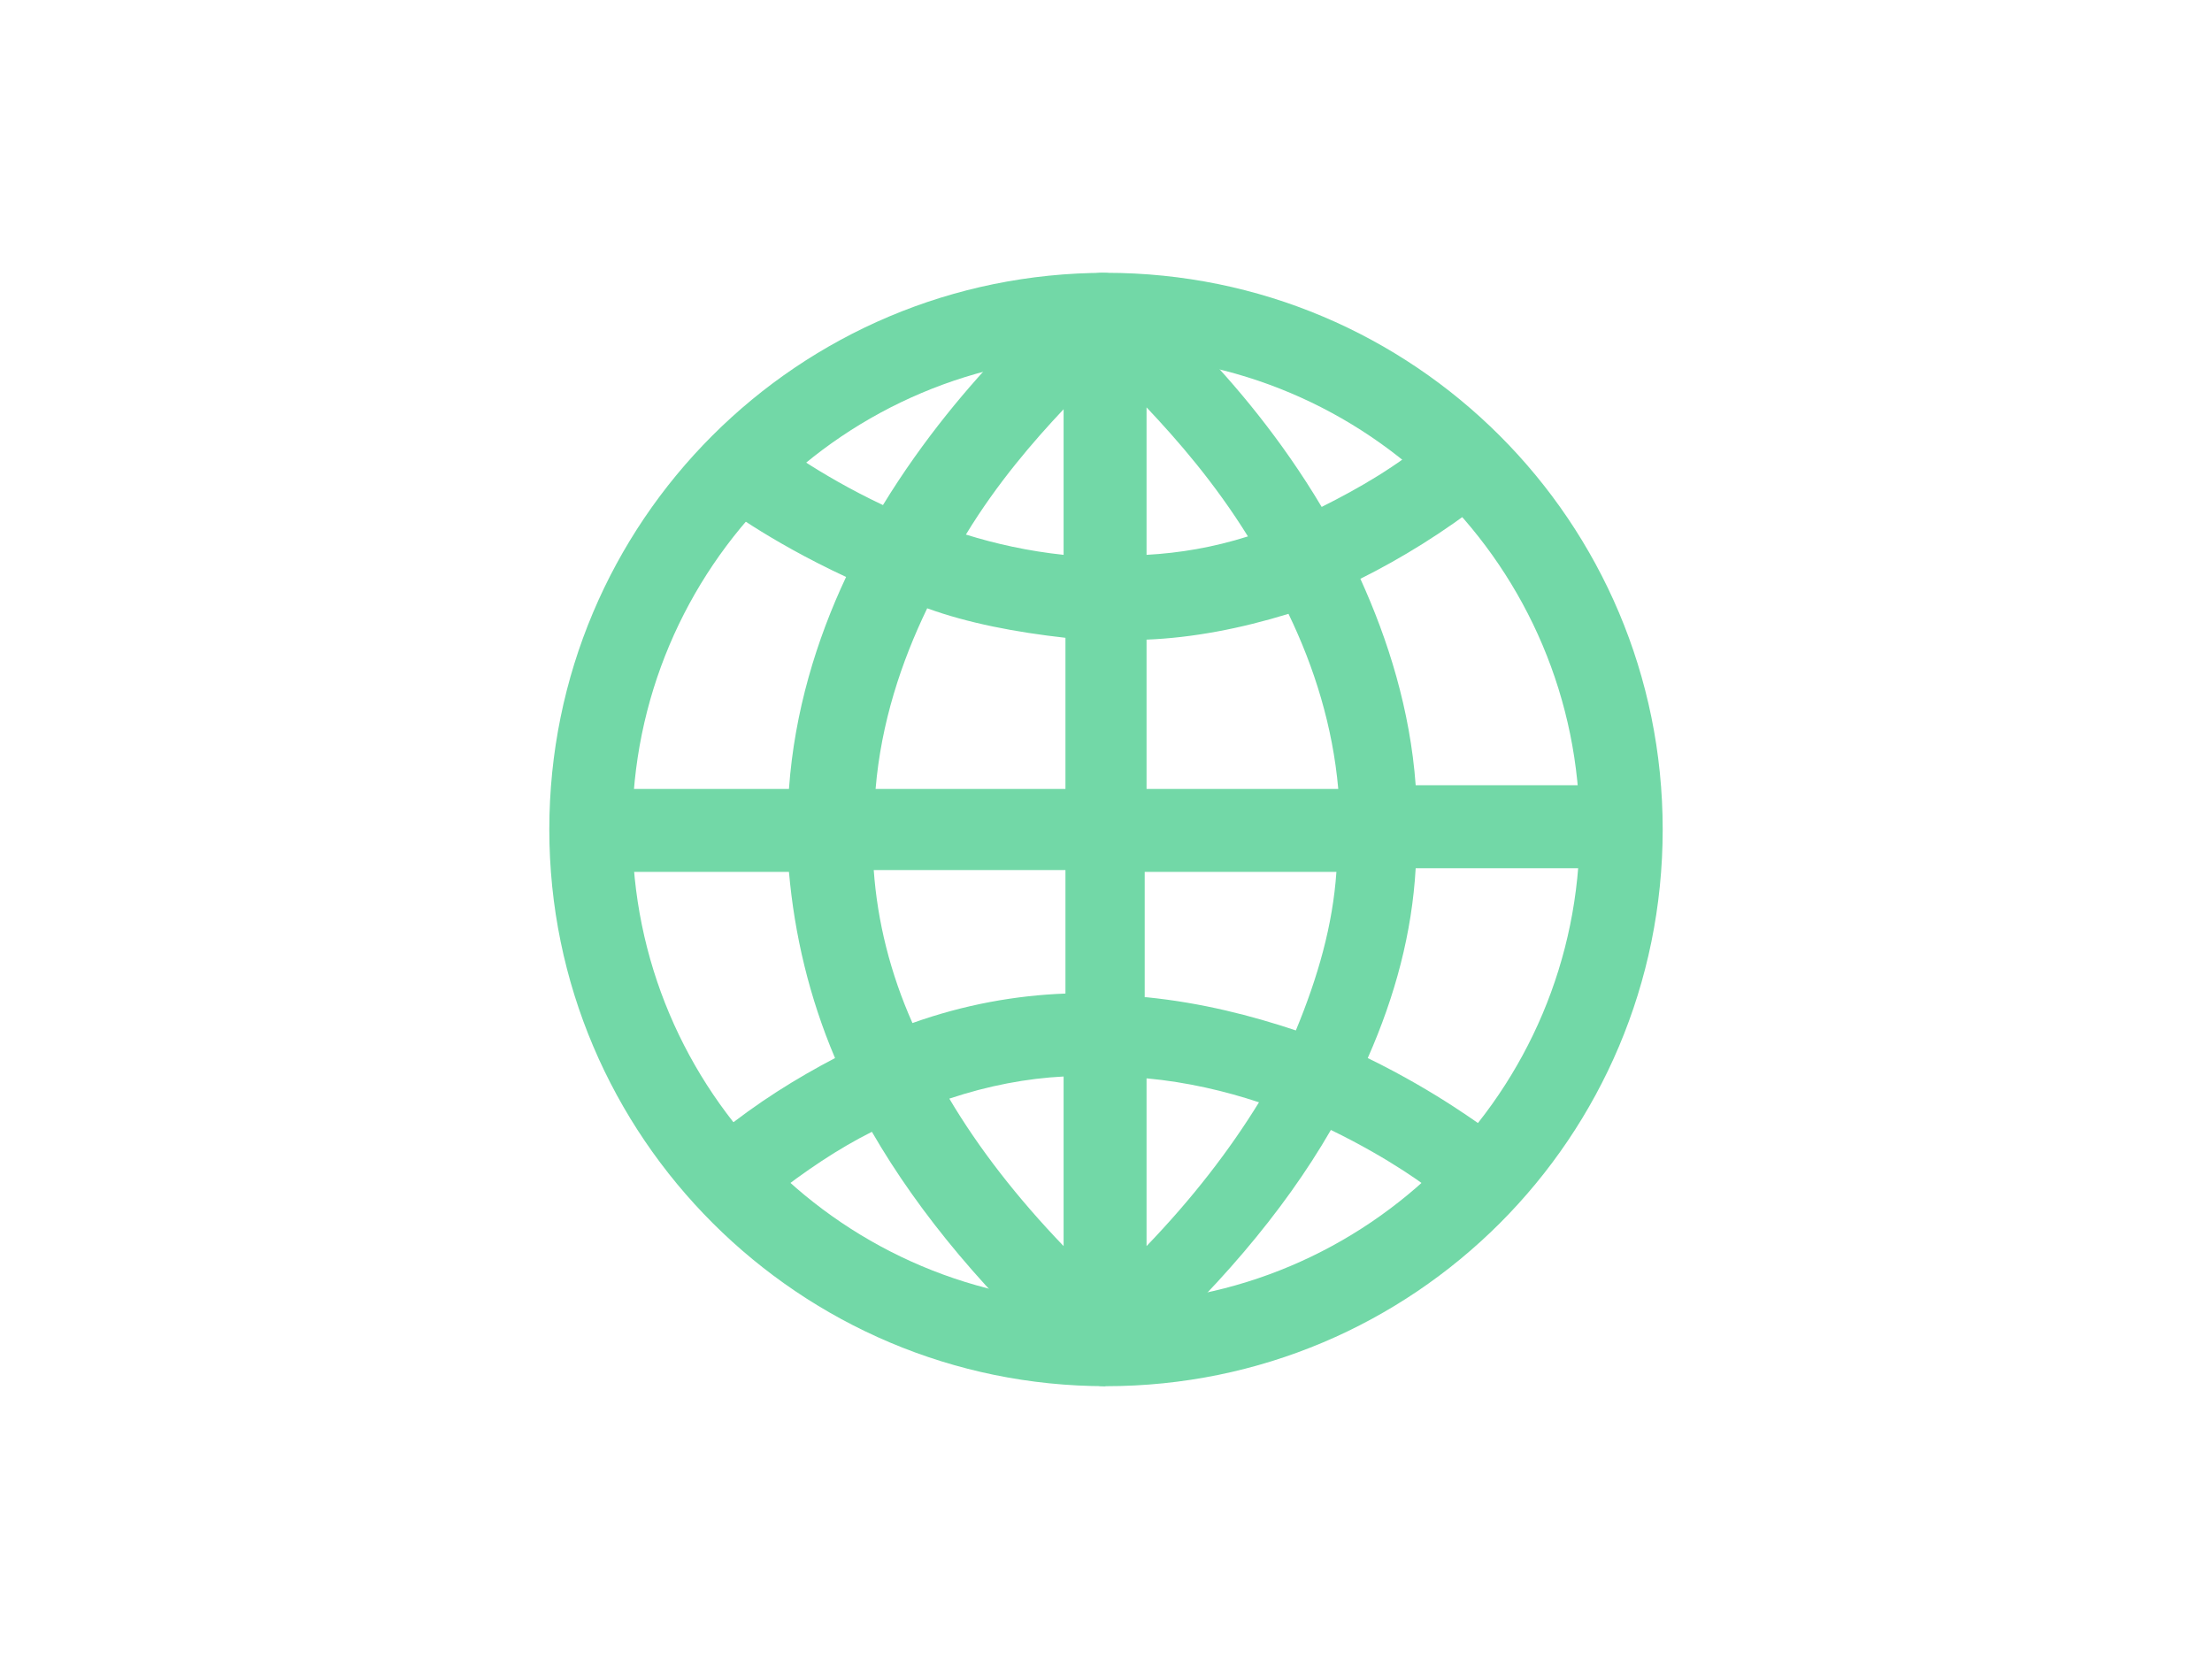
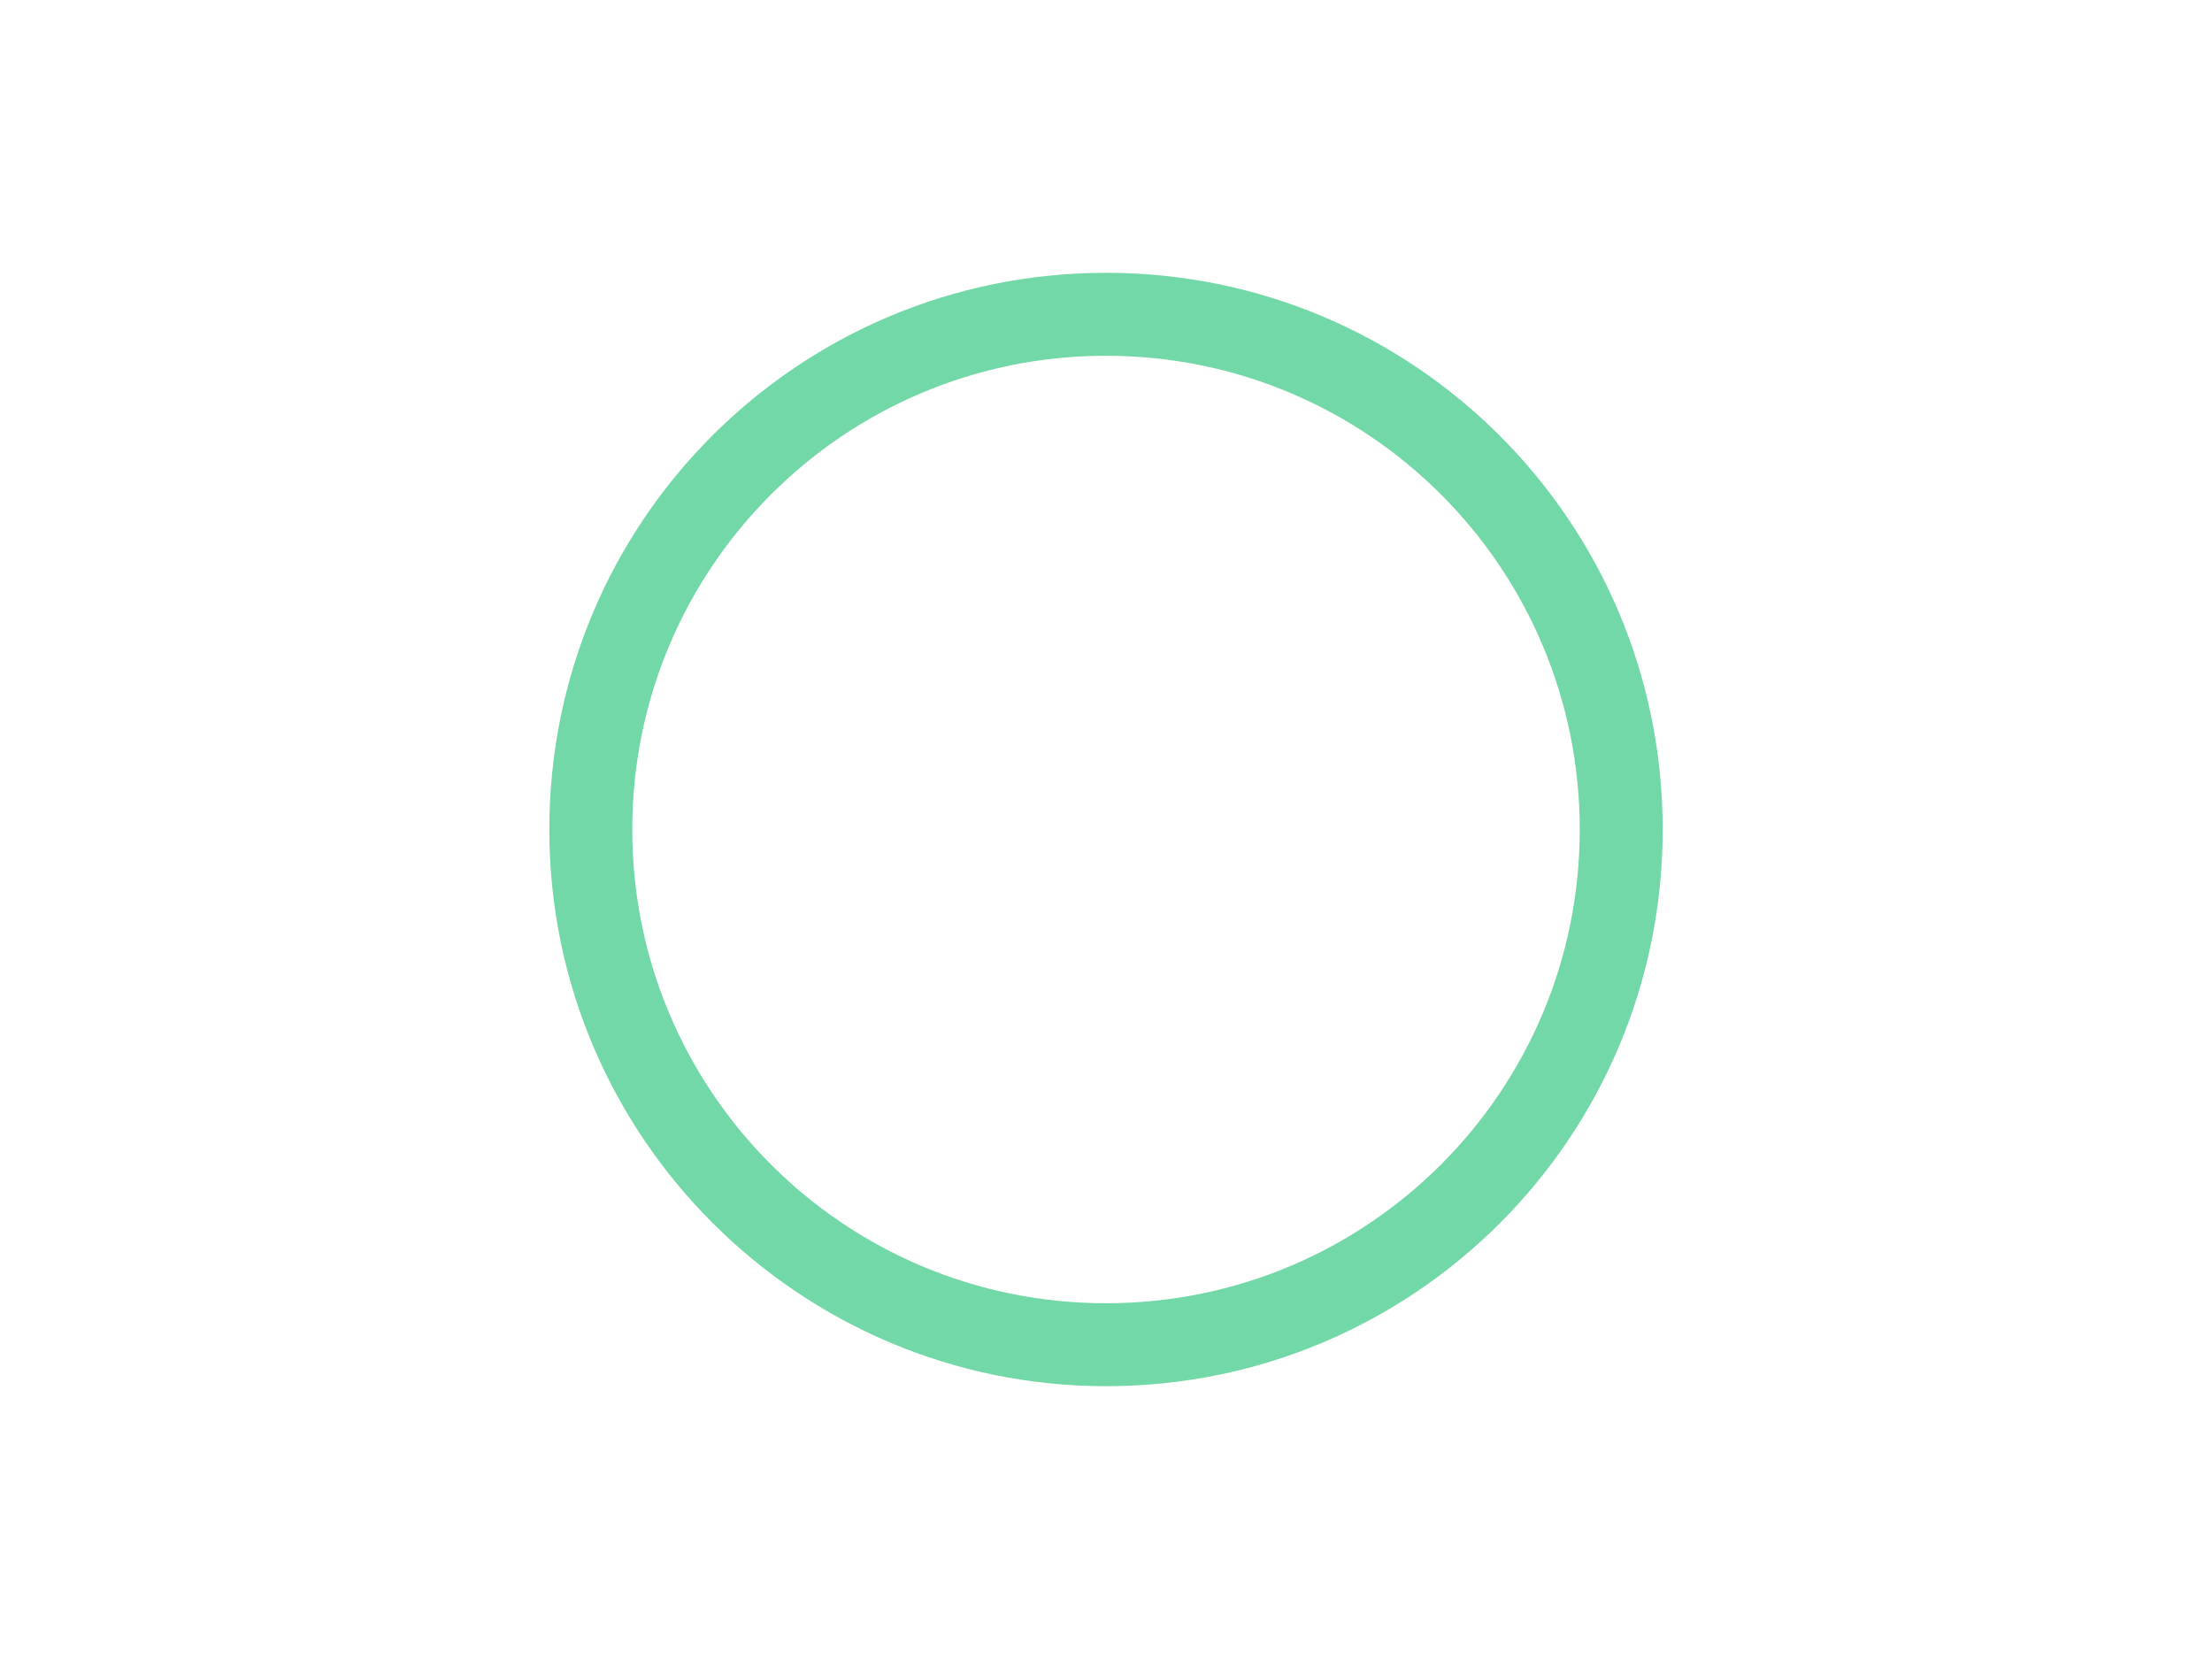
<svg xmlns="http://www.w3.org/2000/svg" id="Layer_1" data-name="Layer 1" version="1.1" viewBox="0 0 120 90">
  <defs>
    <style>
      .cls-1 {
        fill: #72d8a7;
        stroke-width: 0px;
      }
    </style>
  </defs>
  <path class="cls-1" d="M60,75.2c-16.6,0-30.2-13.5-30.2-30.2s13.5-30.2,30.2-30.2,30.2,13.5,30.2,30.2-13.5,30.2-30.2,30.2ZM60,19.3c-14.2,0-25.7,11.5-25.7,25.7s11.5,25.7,25.7,25.7,25.7-11.5,25.7-25.7-11.5-25.7-25.7-25.7Z" />
-   <path class="cls-1" d="M60,75.2h0c-.2,0-.4,0-.7-.1-.2,0-.4-.2-.6-.3,0,0-.2-.1-.3-.2-4.8-4.3-8.5-8.7-11.1-13.2-1.8.9-3.6,2.1-5.5,3.6l-2.8-3.5c2.1-1.7,4.2-3,6.3-4.1-1.4-3.3-2.2-6.7-2.5-10.1h-10.8v-4.5h10.8c.3-4.2,1.5-8.1,3.1-11.5-4.3-2-6.9-4-7-4.1l2.8-3.5-1.4,1.7,1.4-1.7c.3.2,2.6,2,6.2,3.7,4.4-7.2,10-11.7,10.5-12.1,0,0,.1-.1.2-.2.1,0,.3-.2.4-.2h0s0,0,0,0c.2,0,.5-.1.7-.1.2,0,.5,0,.7.1.2,0,.4.1.5.2,0,0,.1,0,.2.1.5.4,6.2,4.9,10.6,12.3,2-1,4.1-2.2,6.1-3.9l2.8,3.5c-2.3,1.8-4.6,3.2-6.8,4.3,1.5,3.3,2.7,7.1,3,11.2h10.8v4.5h-10.8c-.2,3.5-1.1,6.9-2.6,10.3,3.9,1.9,6.3,3.8,6.4,3.8l-2.8,3.5,1.4-1.7-1.4,1.7c-.2-.2-2.3-1.8-5.6-3.4-2.6,4.5-6.3,8.8-11.1,13.1,0,0-.2.2-.3.2-.2.1-.3.2-.5.3-.2,0-.5.1-.7.1ZM51.5,59.6c1.6,2.7,3.7,5.4,6.2,8v-9.2c-2,.1-4.1.5-6.2,1.2ZM62.2,58.5v9.1c2.5-2.6,4.5-5.2,6.1-7.8-1.8-.6-3.9-1.1-6.1-1.3ZM62.2,54.1c3,.3,5.7,1,8.1,1.8,1.2-2.9,2-5.7,2.2-8.6h-10.4v6.8ZM47.4,47.2c.2,2.8.9,5.6,2.1,8.3,2.8-1,5.6-1.5,8.3-1.6v-6.7h-10.4ZM62.2,42.8h10.4c-.3-3.4-1.3-6.6-2.7-9.5-2.6.8-5.2,1.3-7.7,1.4v8.1ZM47.4,42.8h10.4v-8.2c-2.7-.3-5.3-.8-7.5-1.6-1.4,2.9-2.5,6.2-2.8,9.8ZM62.2,22.2v7.9c1.8-.1,3.6-.4,5.5-1-1.8-2.9-3.8-5.2-5.5-7ZM52.4,29c1.6.5,3.4.9,5.3,1.1v-7.9c-1.6,1.7-3.6,4-5.3,6.8Z" />
</svg>